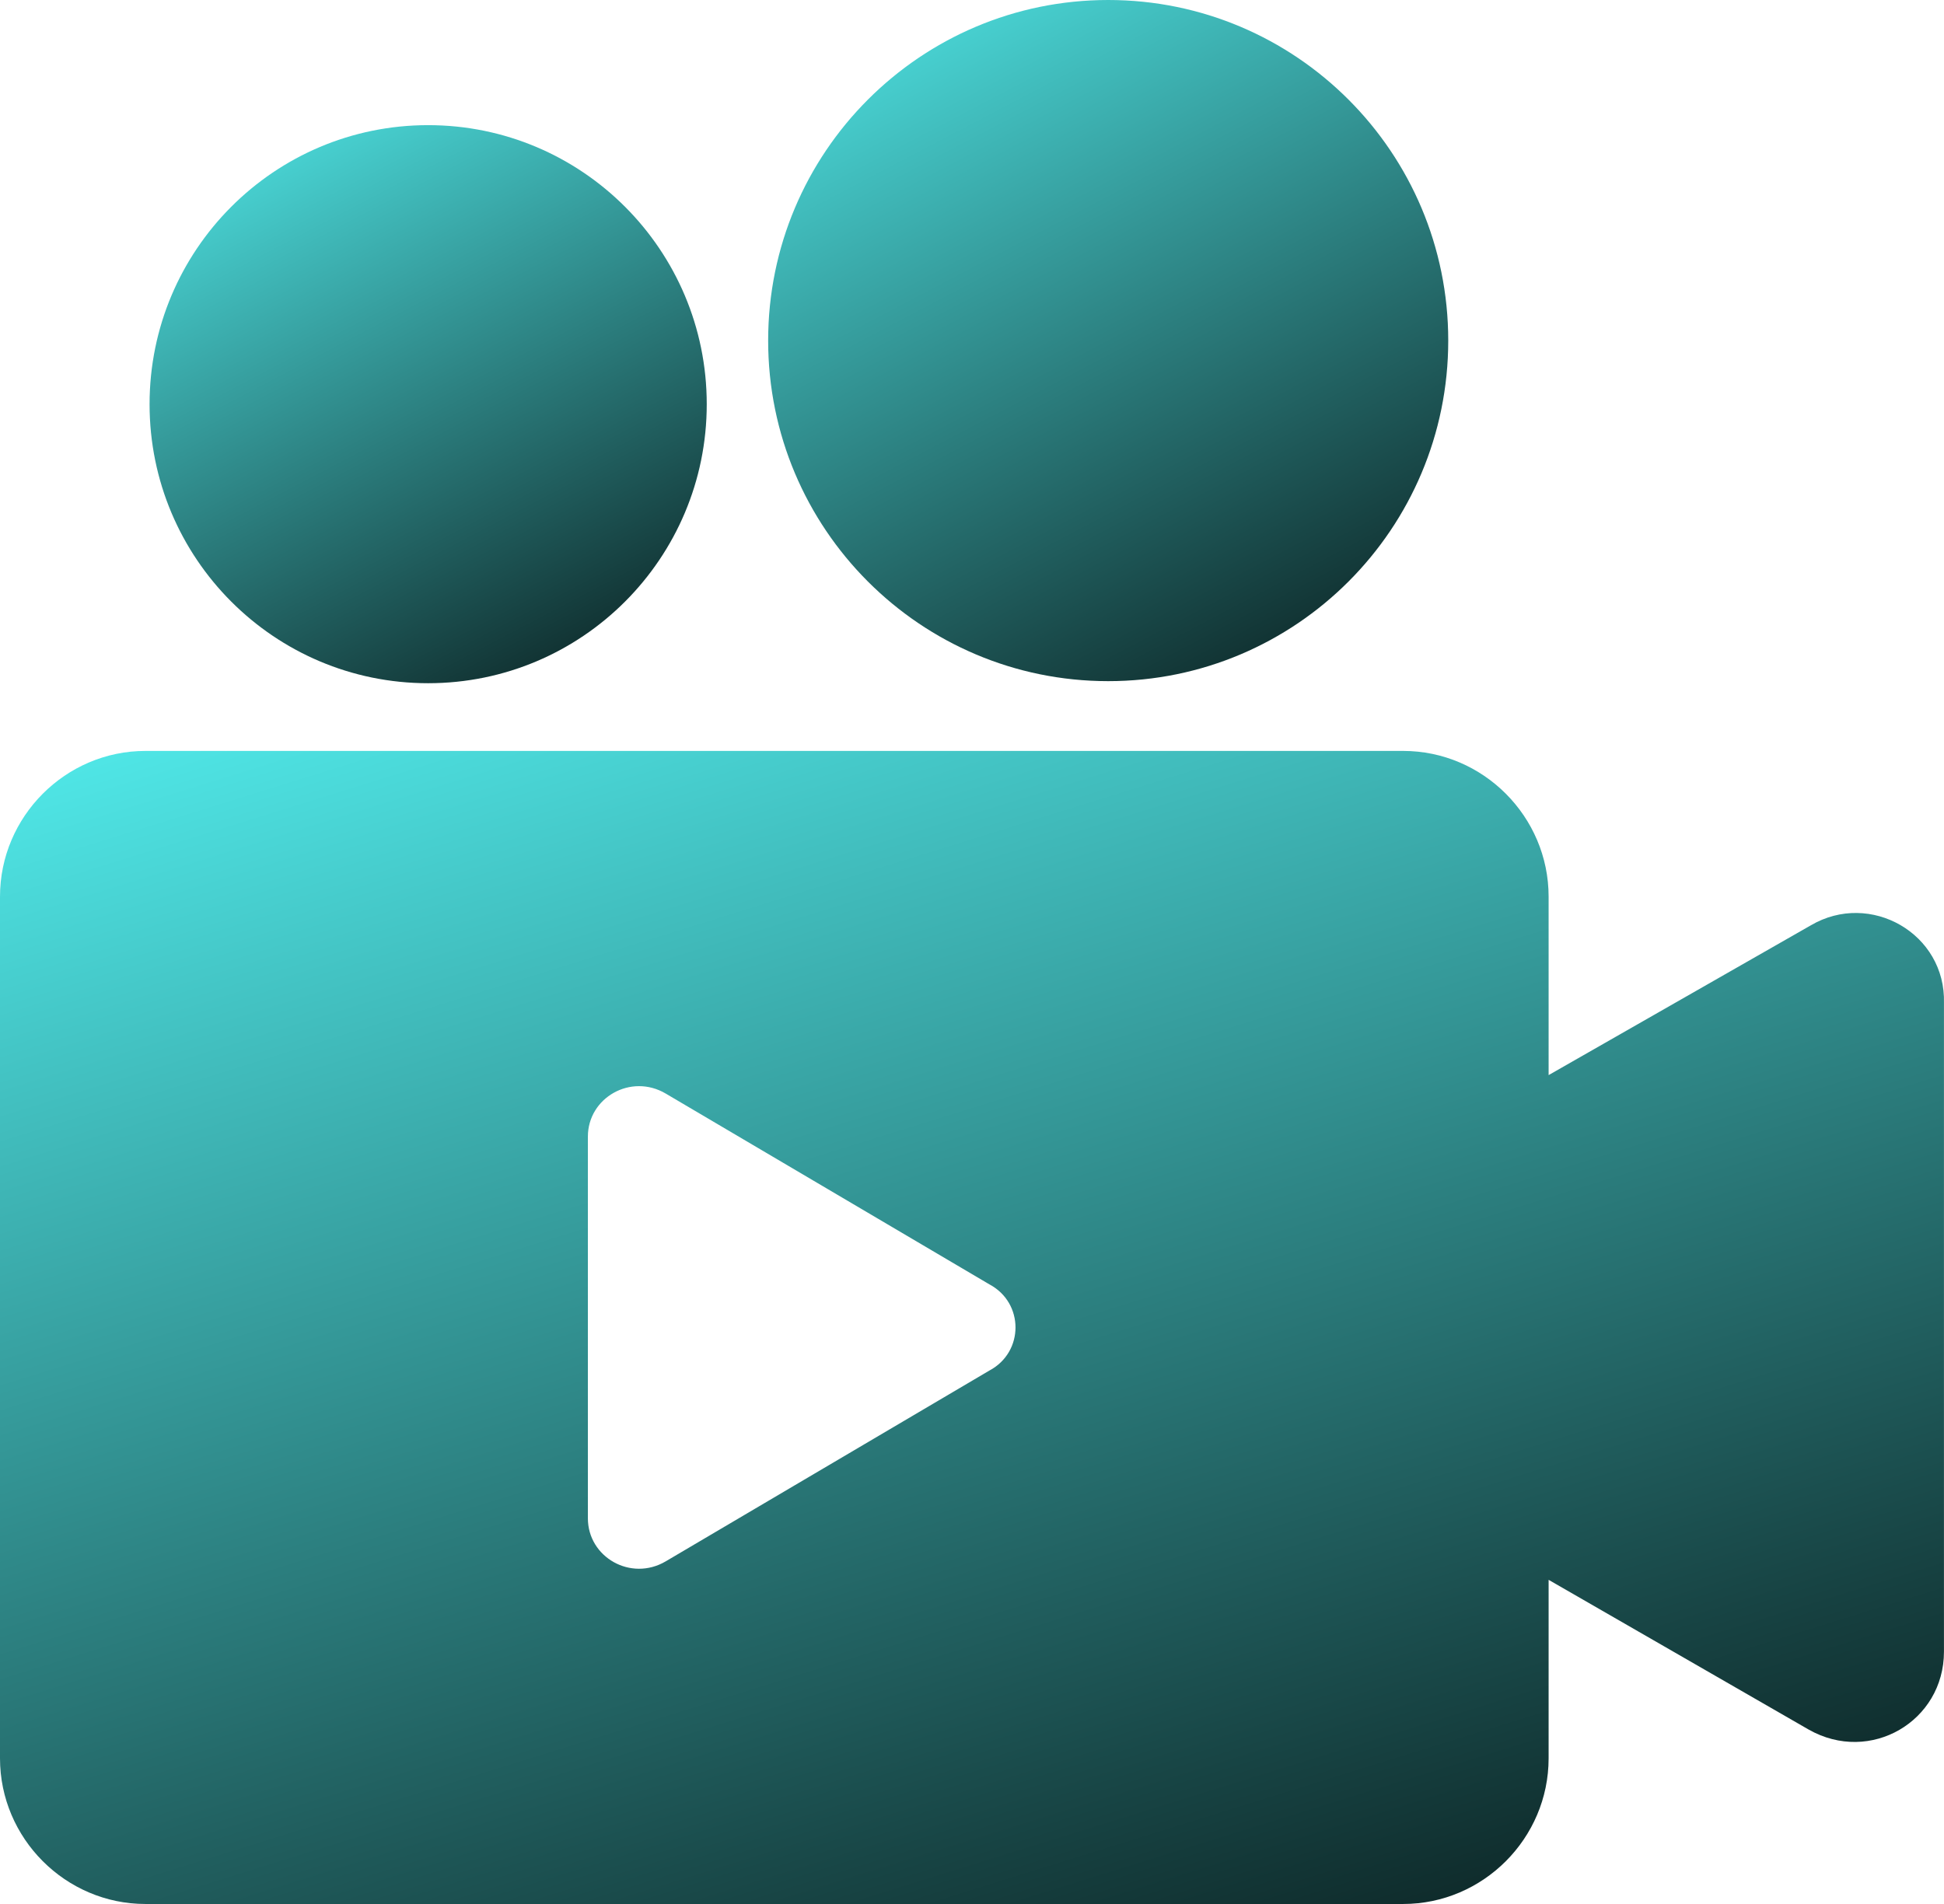
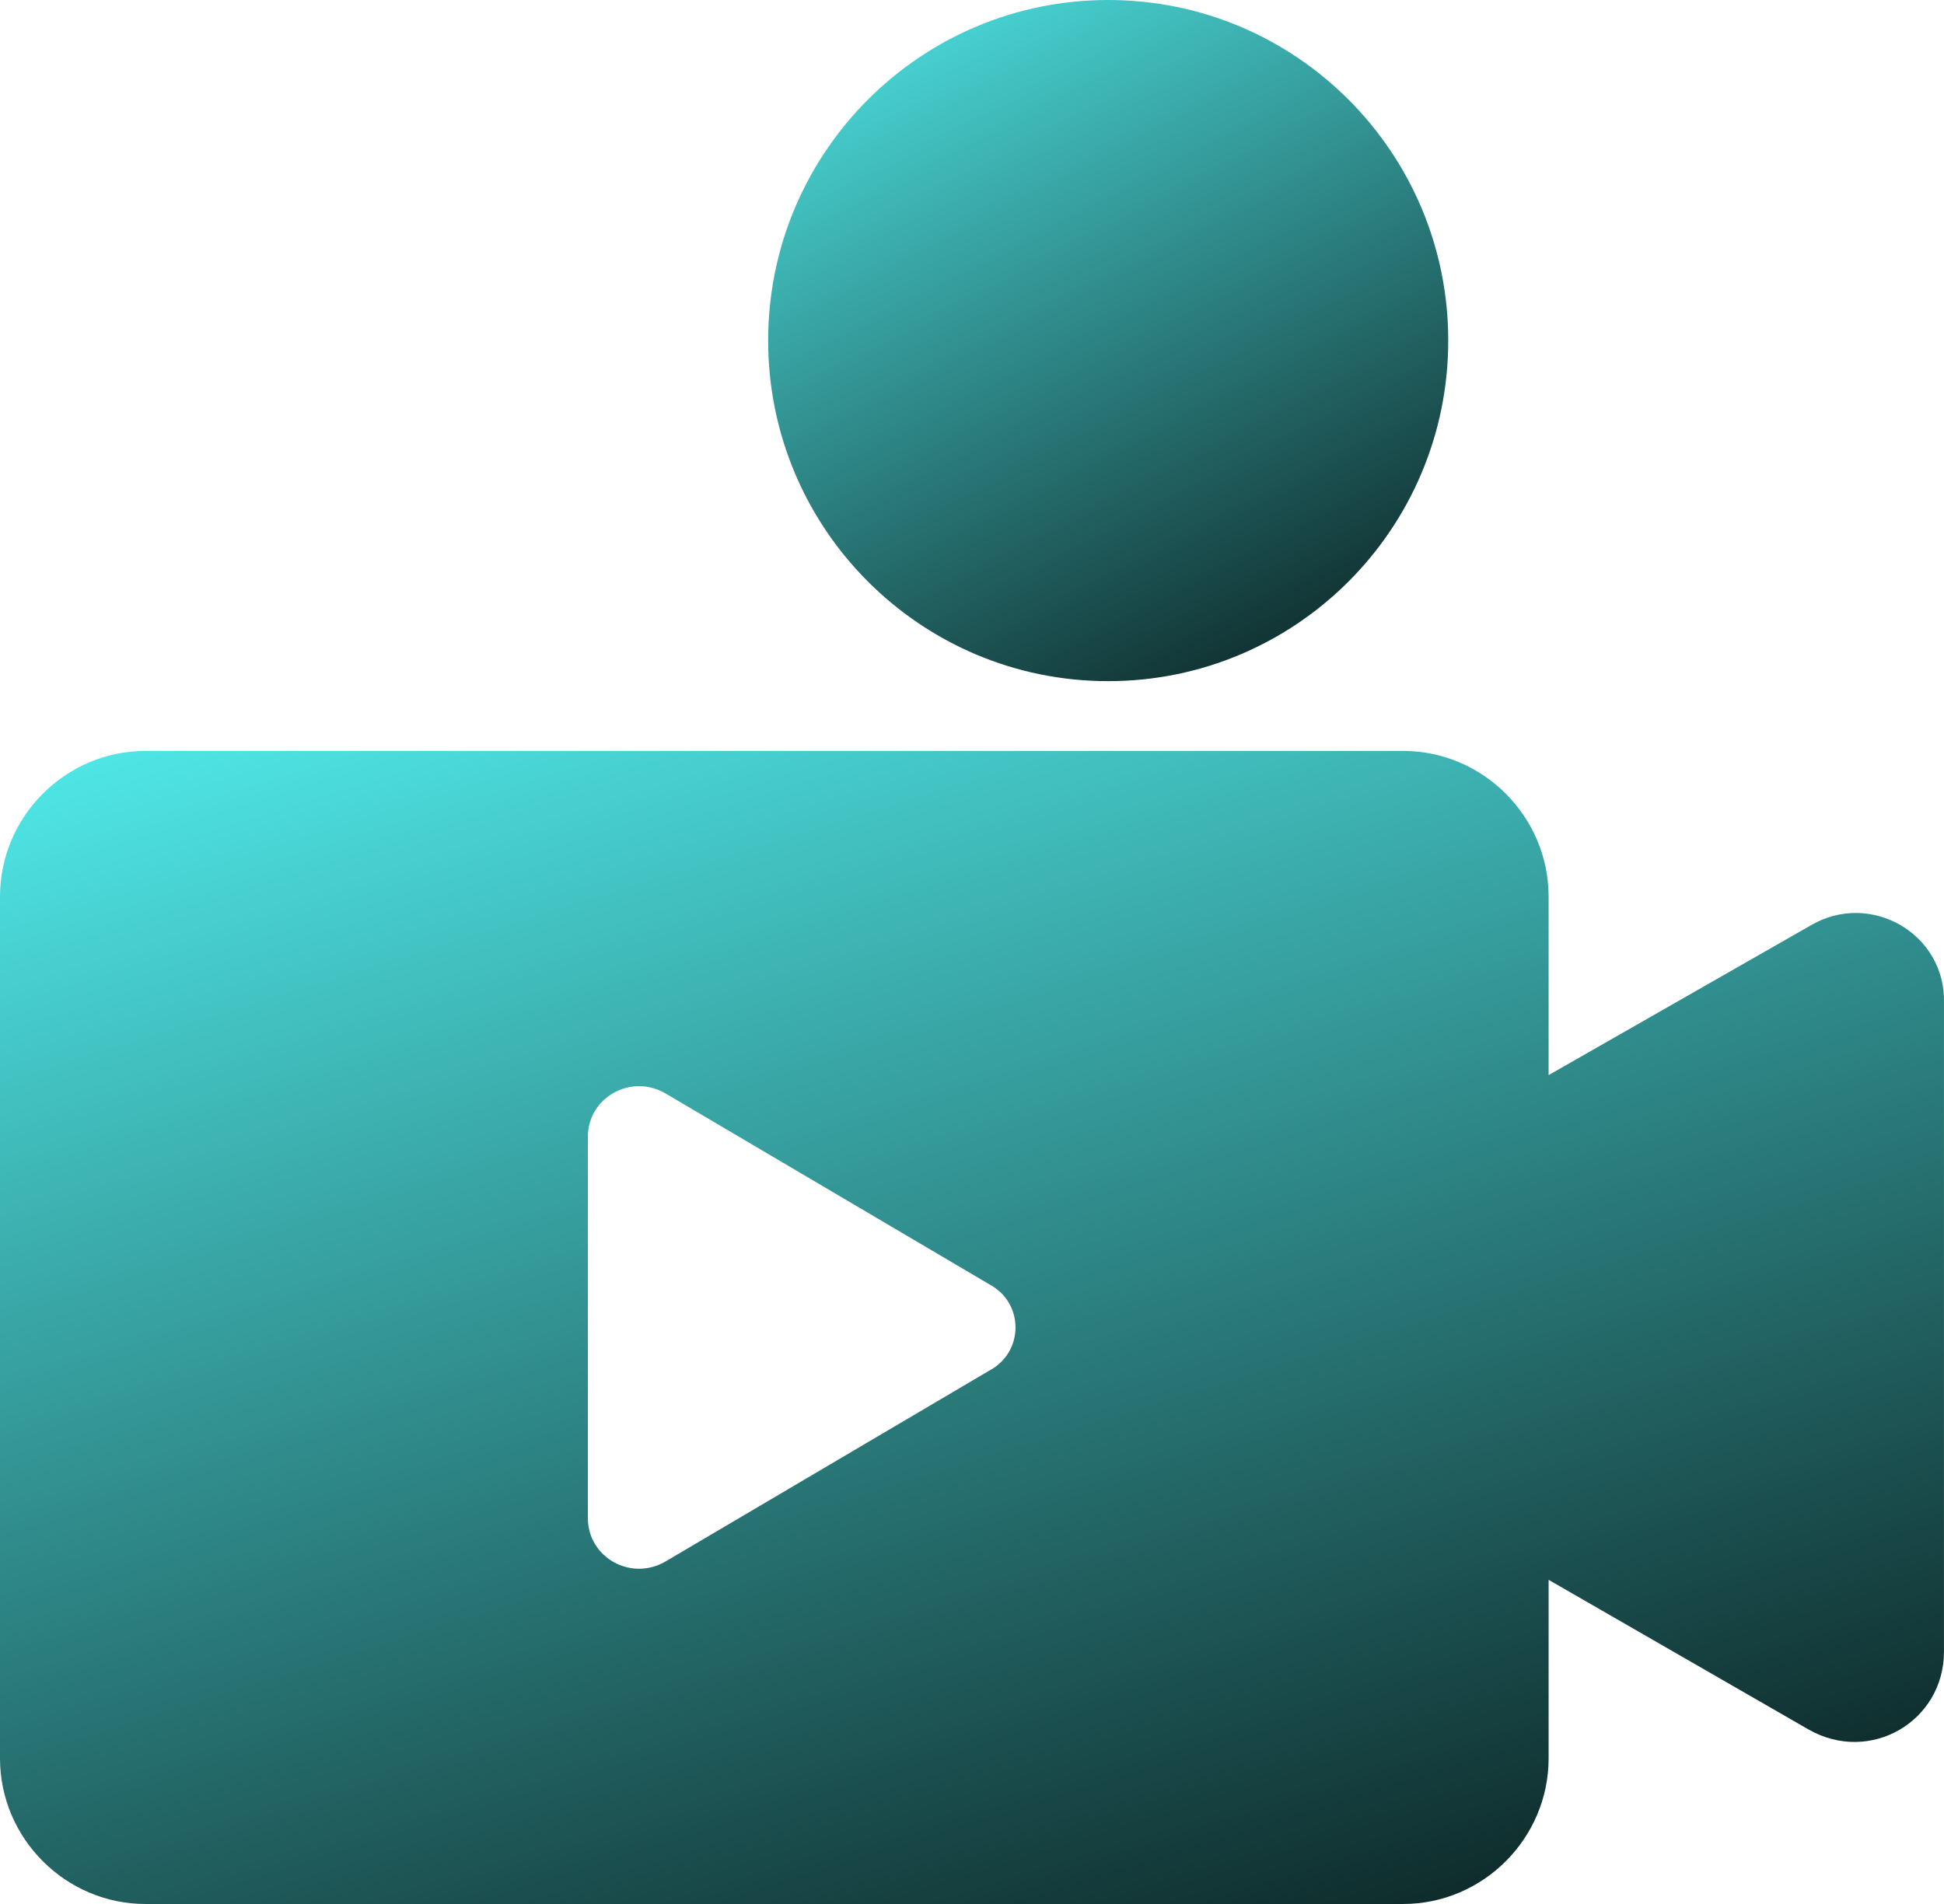
<svg xmlns="http://www.w3.org/2000/svg" width="49" height="48" viewBox="0 0 49 48" fill="none">
-   <path d="M10.791 17.224C14.67 17.224 17.814 14.075 17.814 10.19C17.814 6.305 14.67 3.155 10.791 3.155C6.913 3.155 3.77 6.305 3.77 10.19C3.77 14.075 6.913 17.224 10.791 17.224Z" fill="url(#paint0_linear_613_1807)" />
  <path d="M27.933 17.172C32.667 17.172 36.504 13.328 36.504 8.586C36.504 3.844 32.667 0 27.933 0C23.2 0 19.362 3.844 19.362 8.586C19.362 13.328 23.2 17.172 27.933 17.172Z" fill="url(#paint1_linear_613_1807)" />
  <path d="M45.643 23.328L39.034 27.104V22.604C39.034 20.586 37.382 18.931 35.368 18.931H3.666C1.652 18.931 0 20.586 0 22.604V44.328C0 46.345 1.652 48 3.666 48H35.368C37.382 48 39.034 46.345 39.034 44.328V39.828L45.591 43.604C47.14 44.483 48.999 43.397 48.999 41.638V25.293C49.051 23.535 47.14 22.448 45.643 23.328ZM24.938 34.552L16.78 39.362C15.903 39.879 14.818 39.259 14.818 38.276V28.655C14.818 27.672 15.903 27.052 16.78 27.569L24.938 32.379C25.816 32.845 25.816 34.086 24.938 34.552Z" fill="url(#paint2_linear_613_1807)" />
  <defs>
    <linearGradient id="paint0_linear_613_1807" x1="3.77" y1="1.507" x2="14.332" y2="21.605" gradientUnits="userSpaceOnUse">
      <stop stop-color="#56FAFA" />
      <stop offset="1" />
    </linearGradient>
    <linearGradient id="paint1_linear_613_1807" x1="19.362" y1="-2.012" x2="32.255" y2="22.52" gradientUnits="userSpaceOnUse">
      <stop stop-color="#56FAFA" />
      <stop offset="1" />
    </linearGradient>
    <linearGradient id="paint2_linear_613_1807" x1="8.2624e-07" y1="15.525" x2="15.037" y2="63.842" gradientUnits="userSpaceOnUse">
      <stop stop-color="#56FAFA" />
      <stop offset="1" />
    </linearGradient>
  </defs>
</svg>